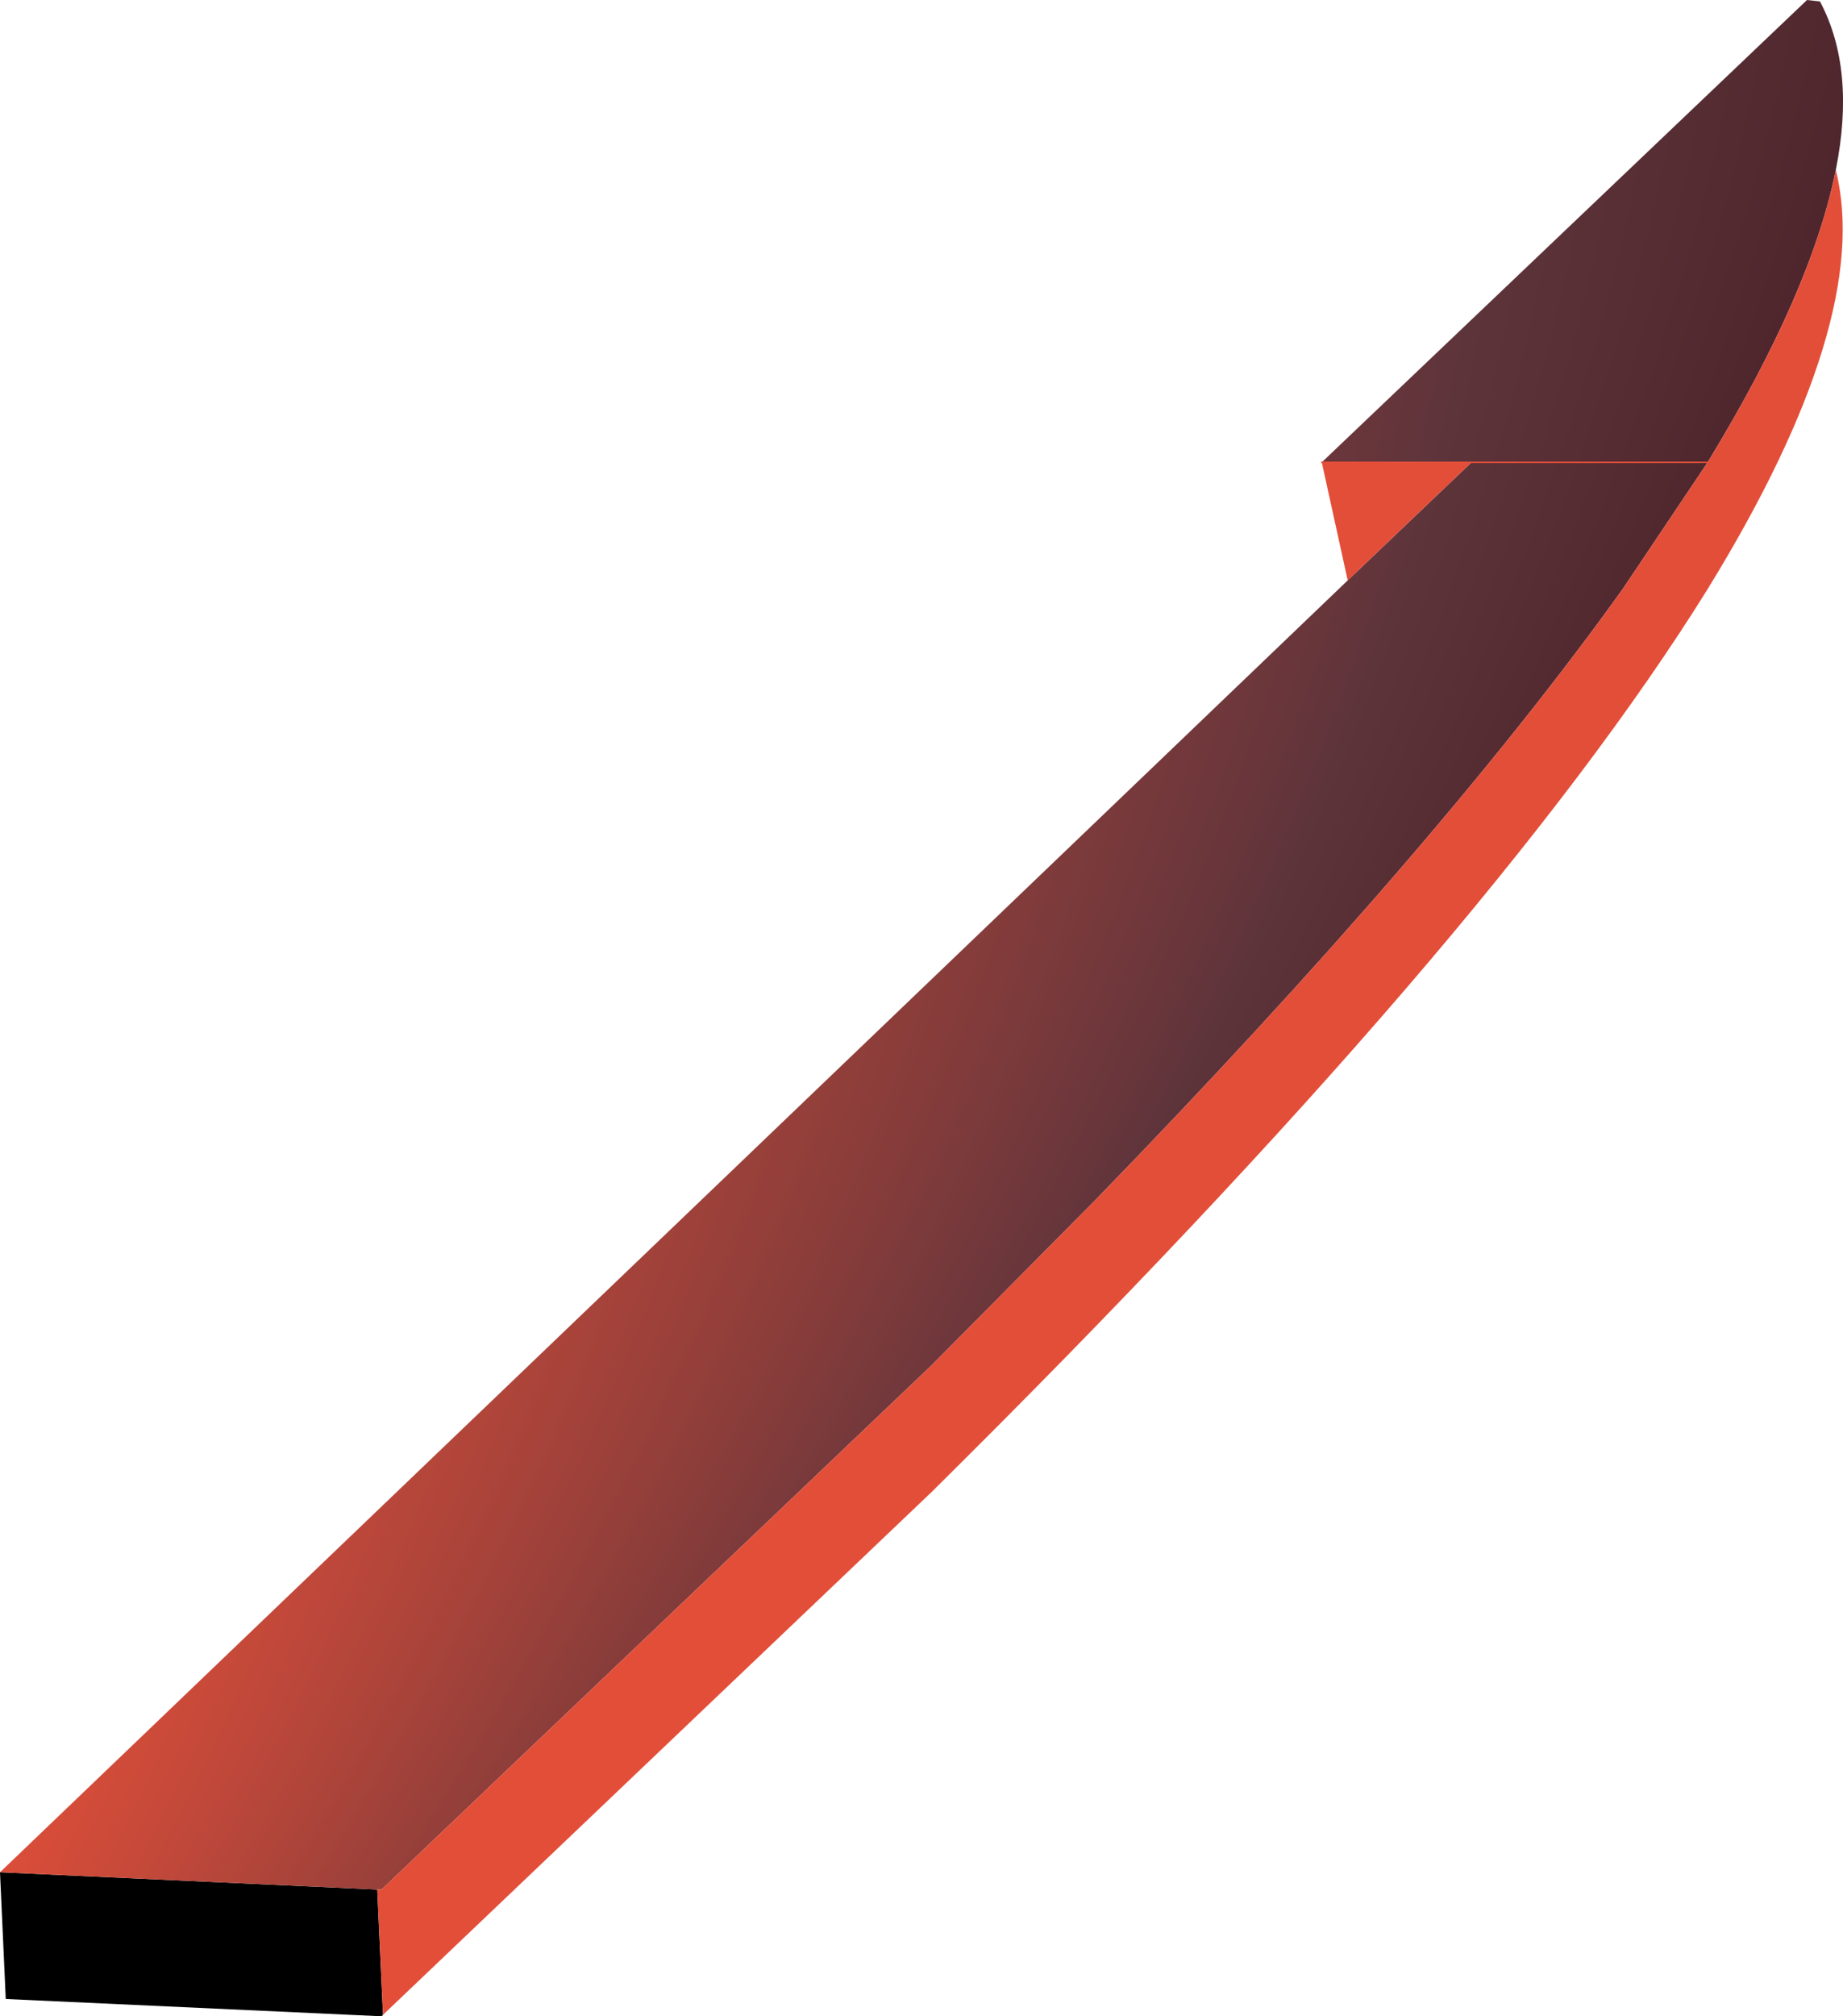
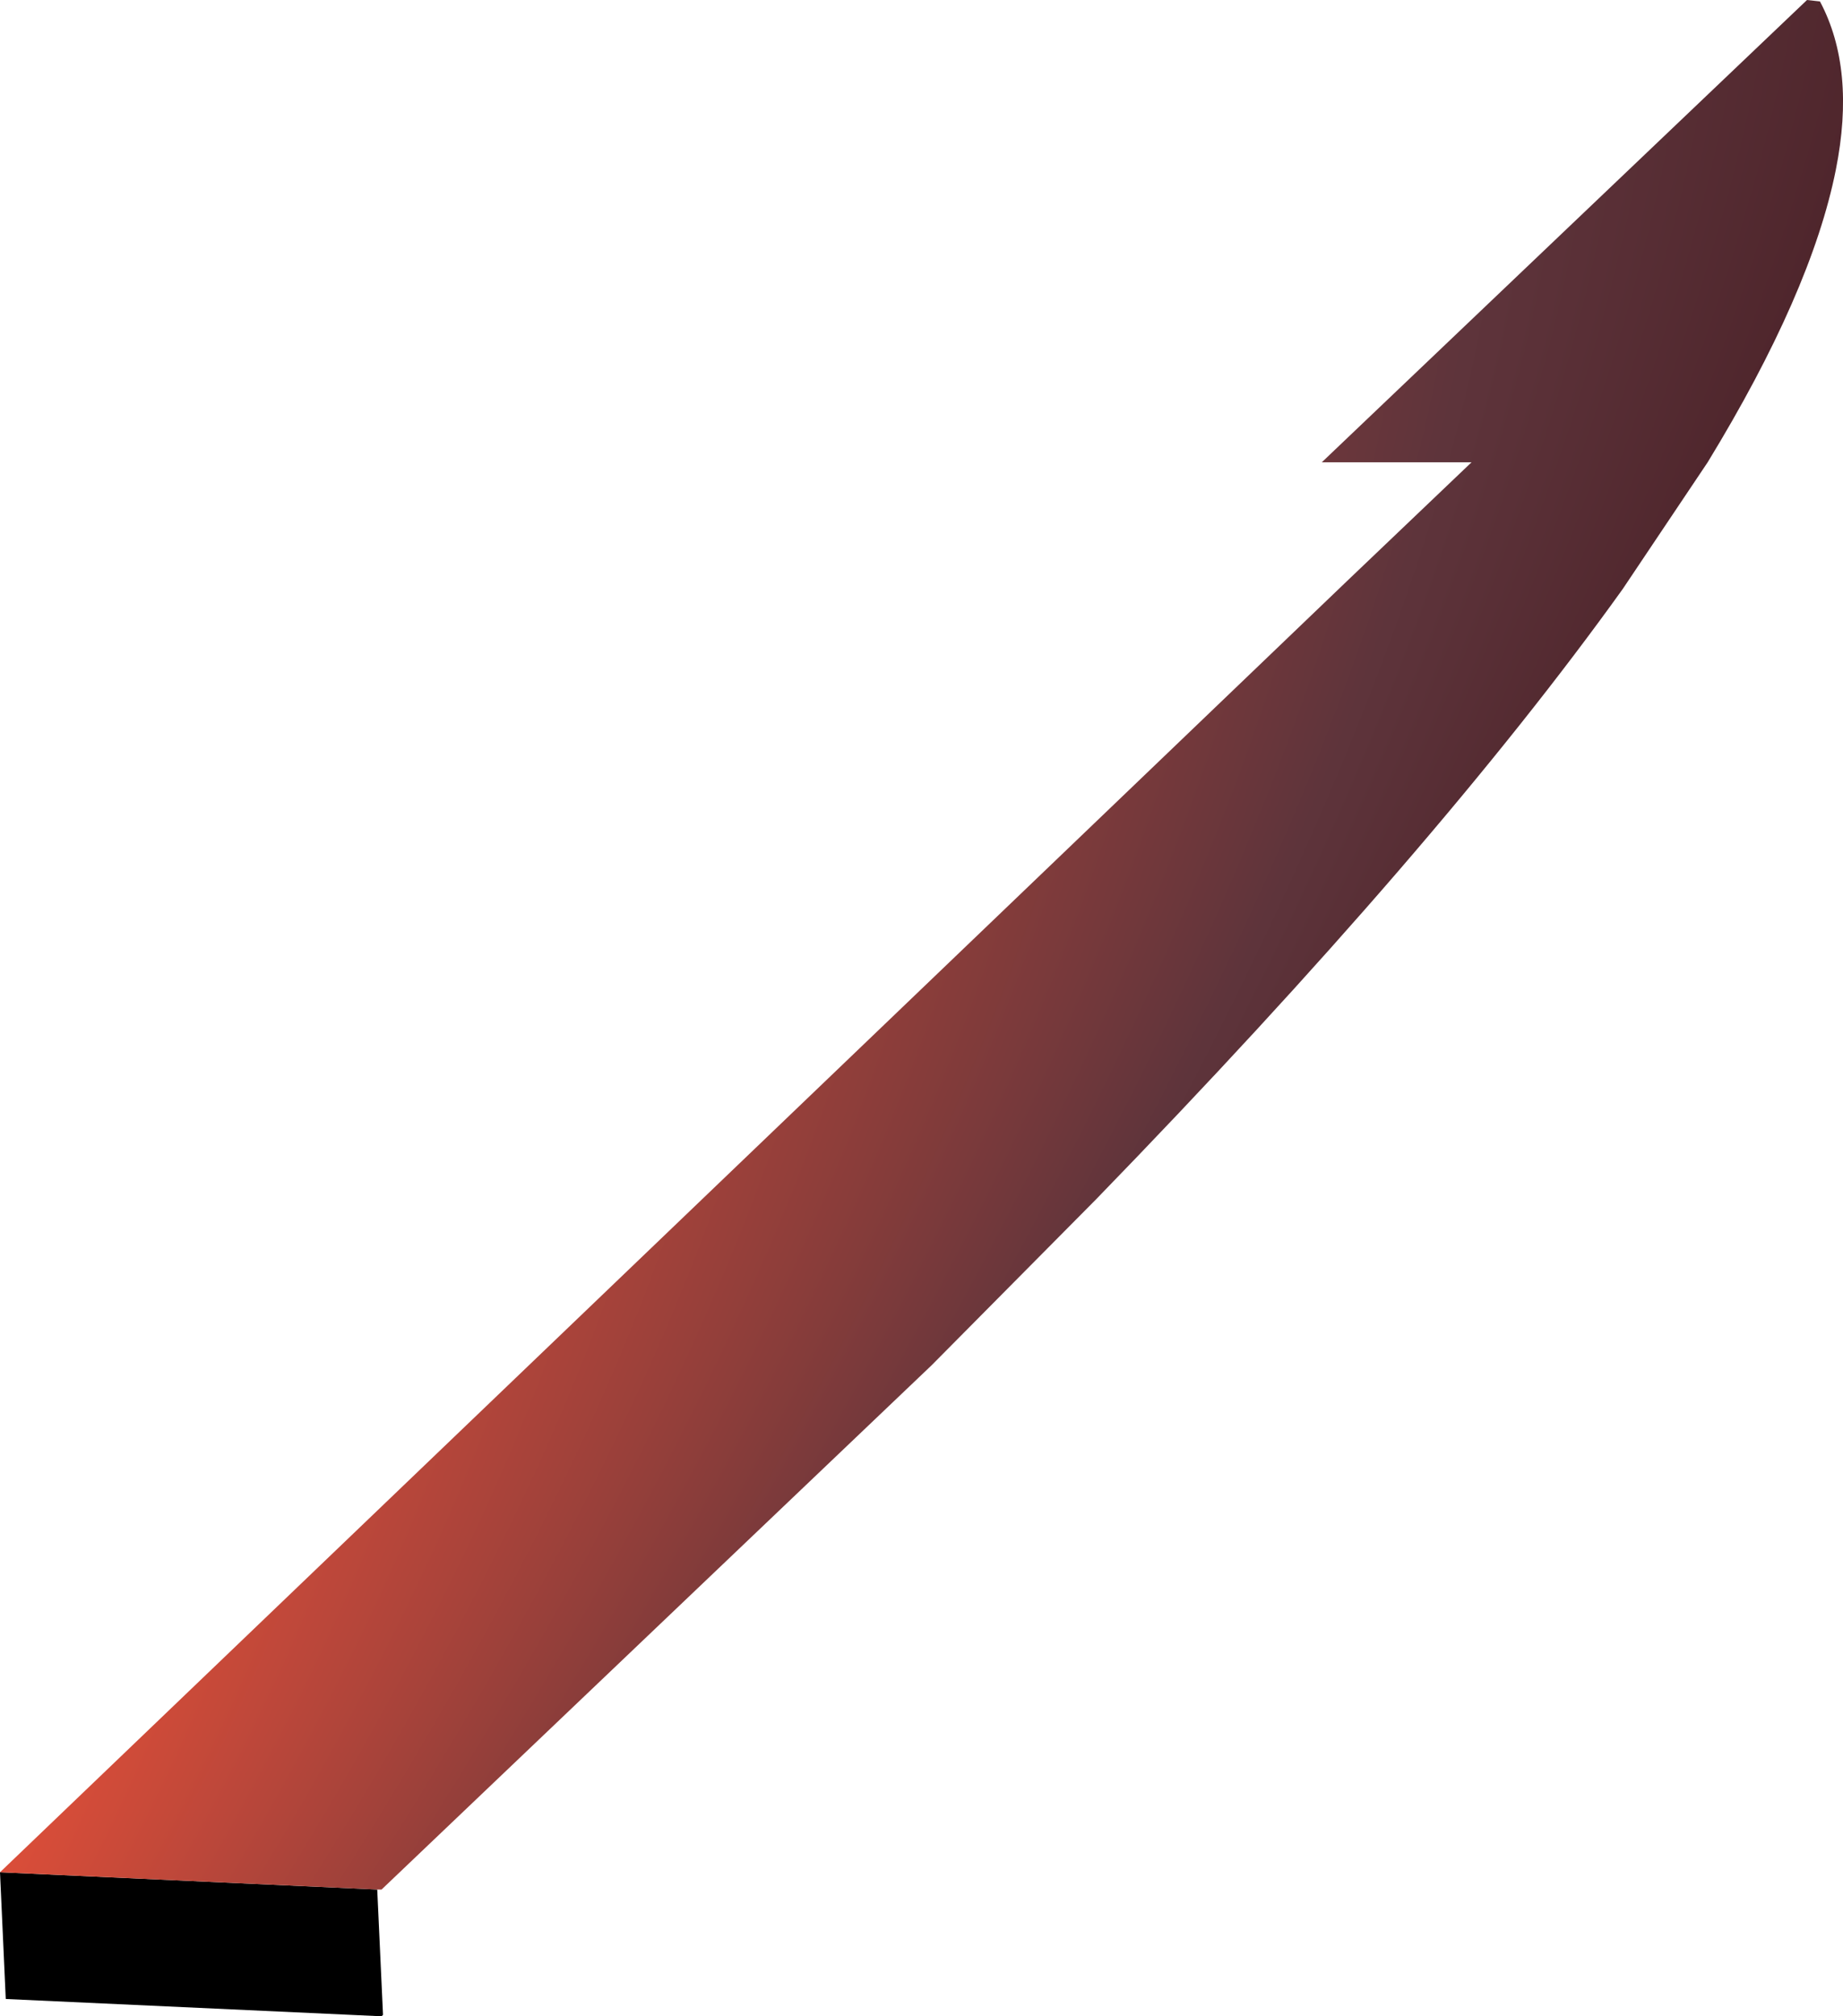
<svg xmlns="http://www.w3.org/2000/svg" height="70.0px" width="64.0px">
  <g transform="matrix(1.0, 0.0, 0.0, 1.0, 32.0, 35.0)">
    <path d="M-18.7 34.95 L-18.75 35.0 -31.8 34.4 -32.0 30.0 -18.9 30.6 -18.7 34.95" fill="#000000" fill-rule="evenodd" stroke="none" />
    <path d="M13.9 -18.95 L30.75 -35.0 31.2 -34.95 Q32.45 -32.6 31.75 -29.1 30.9 -24.85 27.3 -18.95 L24.35 -14.55 Q17.9 -5.55 6.05 6.65 L0.35 12.4 -18.75 30.6 -18.9 30.6 -32.0 30.0 14.8 -14.85 19.1 -18.95 13.9 -18.95 M27.3 -18.95 L19.1 -18.95 27.3 -18.95" fill="url(#gradient0)" fill-rule="evenodd" stroke="none" />
-     <path d="M31.75 -29.1 Q33.05 -23.9 27.3 -14.55 19.75 -2.4 0.35 16.8 L-18.7 34.95 -18.9 30.6 -18.75 30.6 0.35 12.4 6.05 6.65 Q17.9 -5.55 24.35 -14.55 L27.3 -18.95 Q30.9 -24.85 31.75 -29.1 M14.8 -14.85 L13.9 -18.95 19.1 -18.95 14.8 -14.85" fill="#e34e39" fill-rule="evenodd" stroke="none" />
-     <path d="M13.9 -18.95 L19.1 -18.95 27.3 -18.95" fill="none" stroke="#e34e39" stroke-linecap="round" stroke-linejoin="round" stroke-width="0.05" />
  </g>
  <defs>
    <radialGradient cx="0" cy="0" fx="-236.8" fy="0" gradientTransform="matrix(0.129, -0.154, 0.045, 0.037, -32.5, 18.2)" gradientUnits="userSpaceOnUse" id="gradient0" r="819.2" spreadMethod="pad">
      <stop offset="0.008" stop-color="#e34e39" />
      <stop offset="0.212" stop-color="#e34f39" />
      <stop offset="0.58" stop-color="#5e343b" />
      <stop offset="0.929" stop-color="#2d060b" />
    </radialGradient>
  </defs>
</svg>